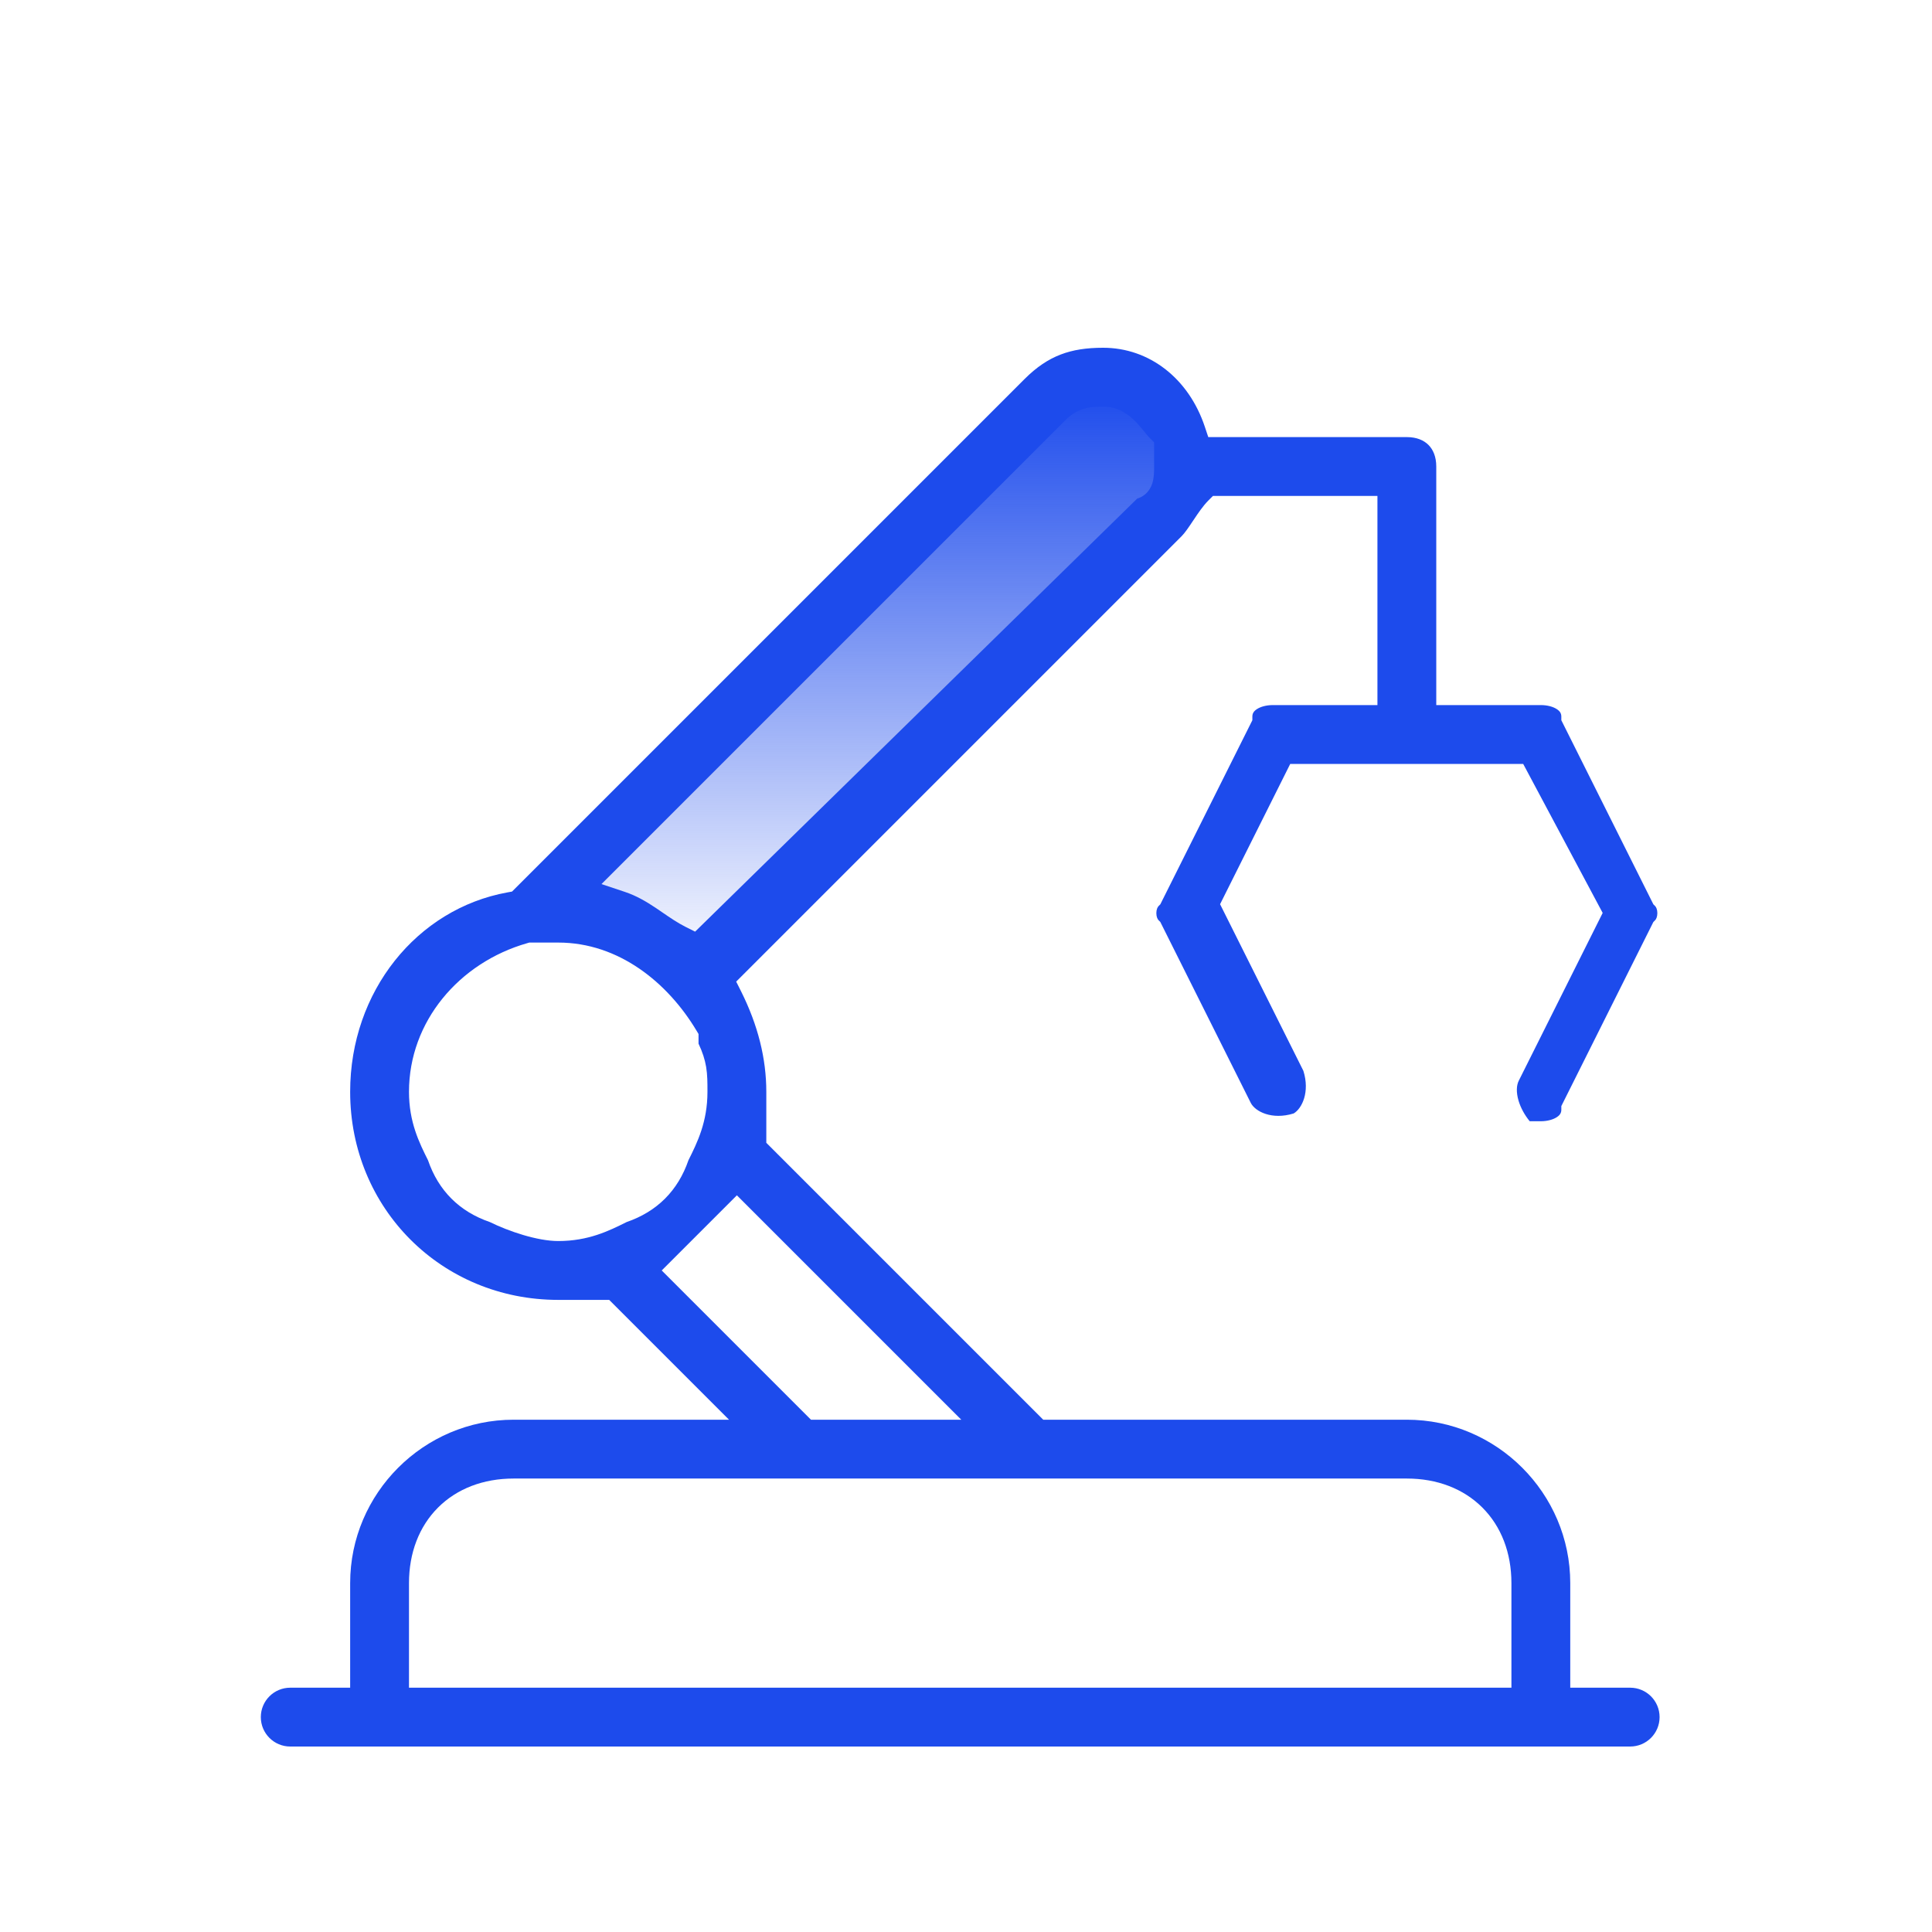
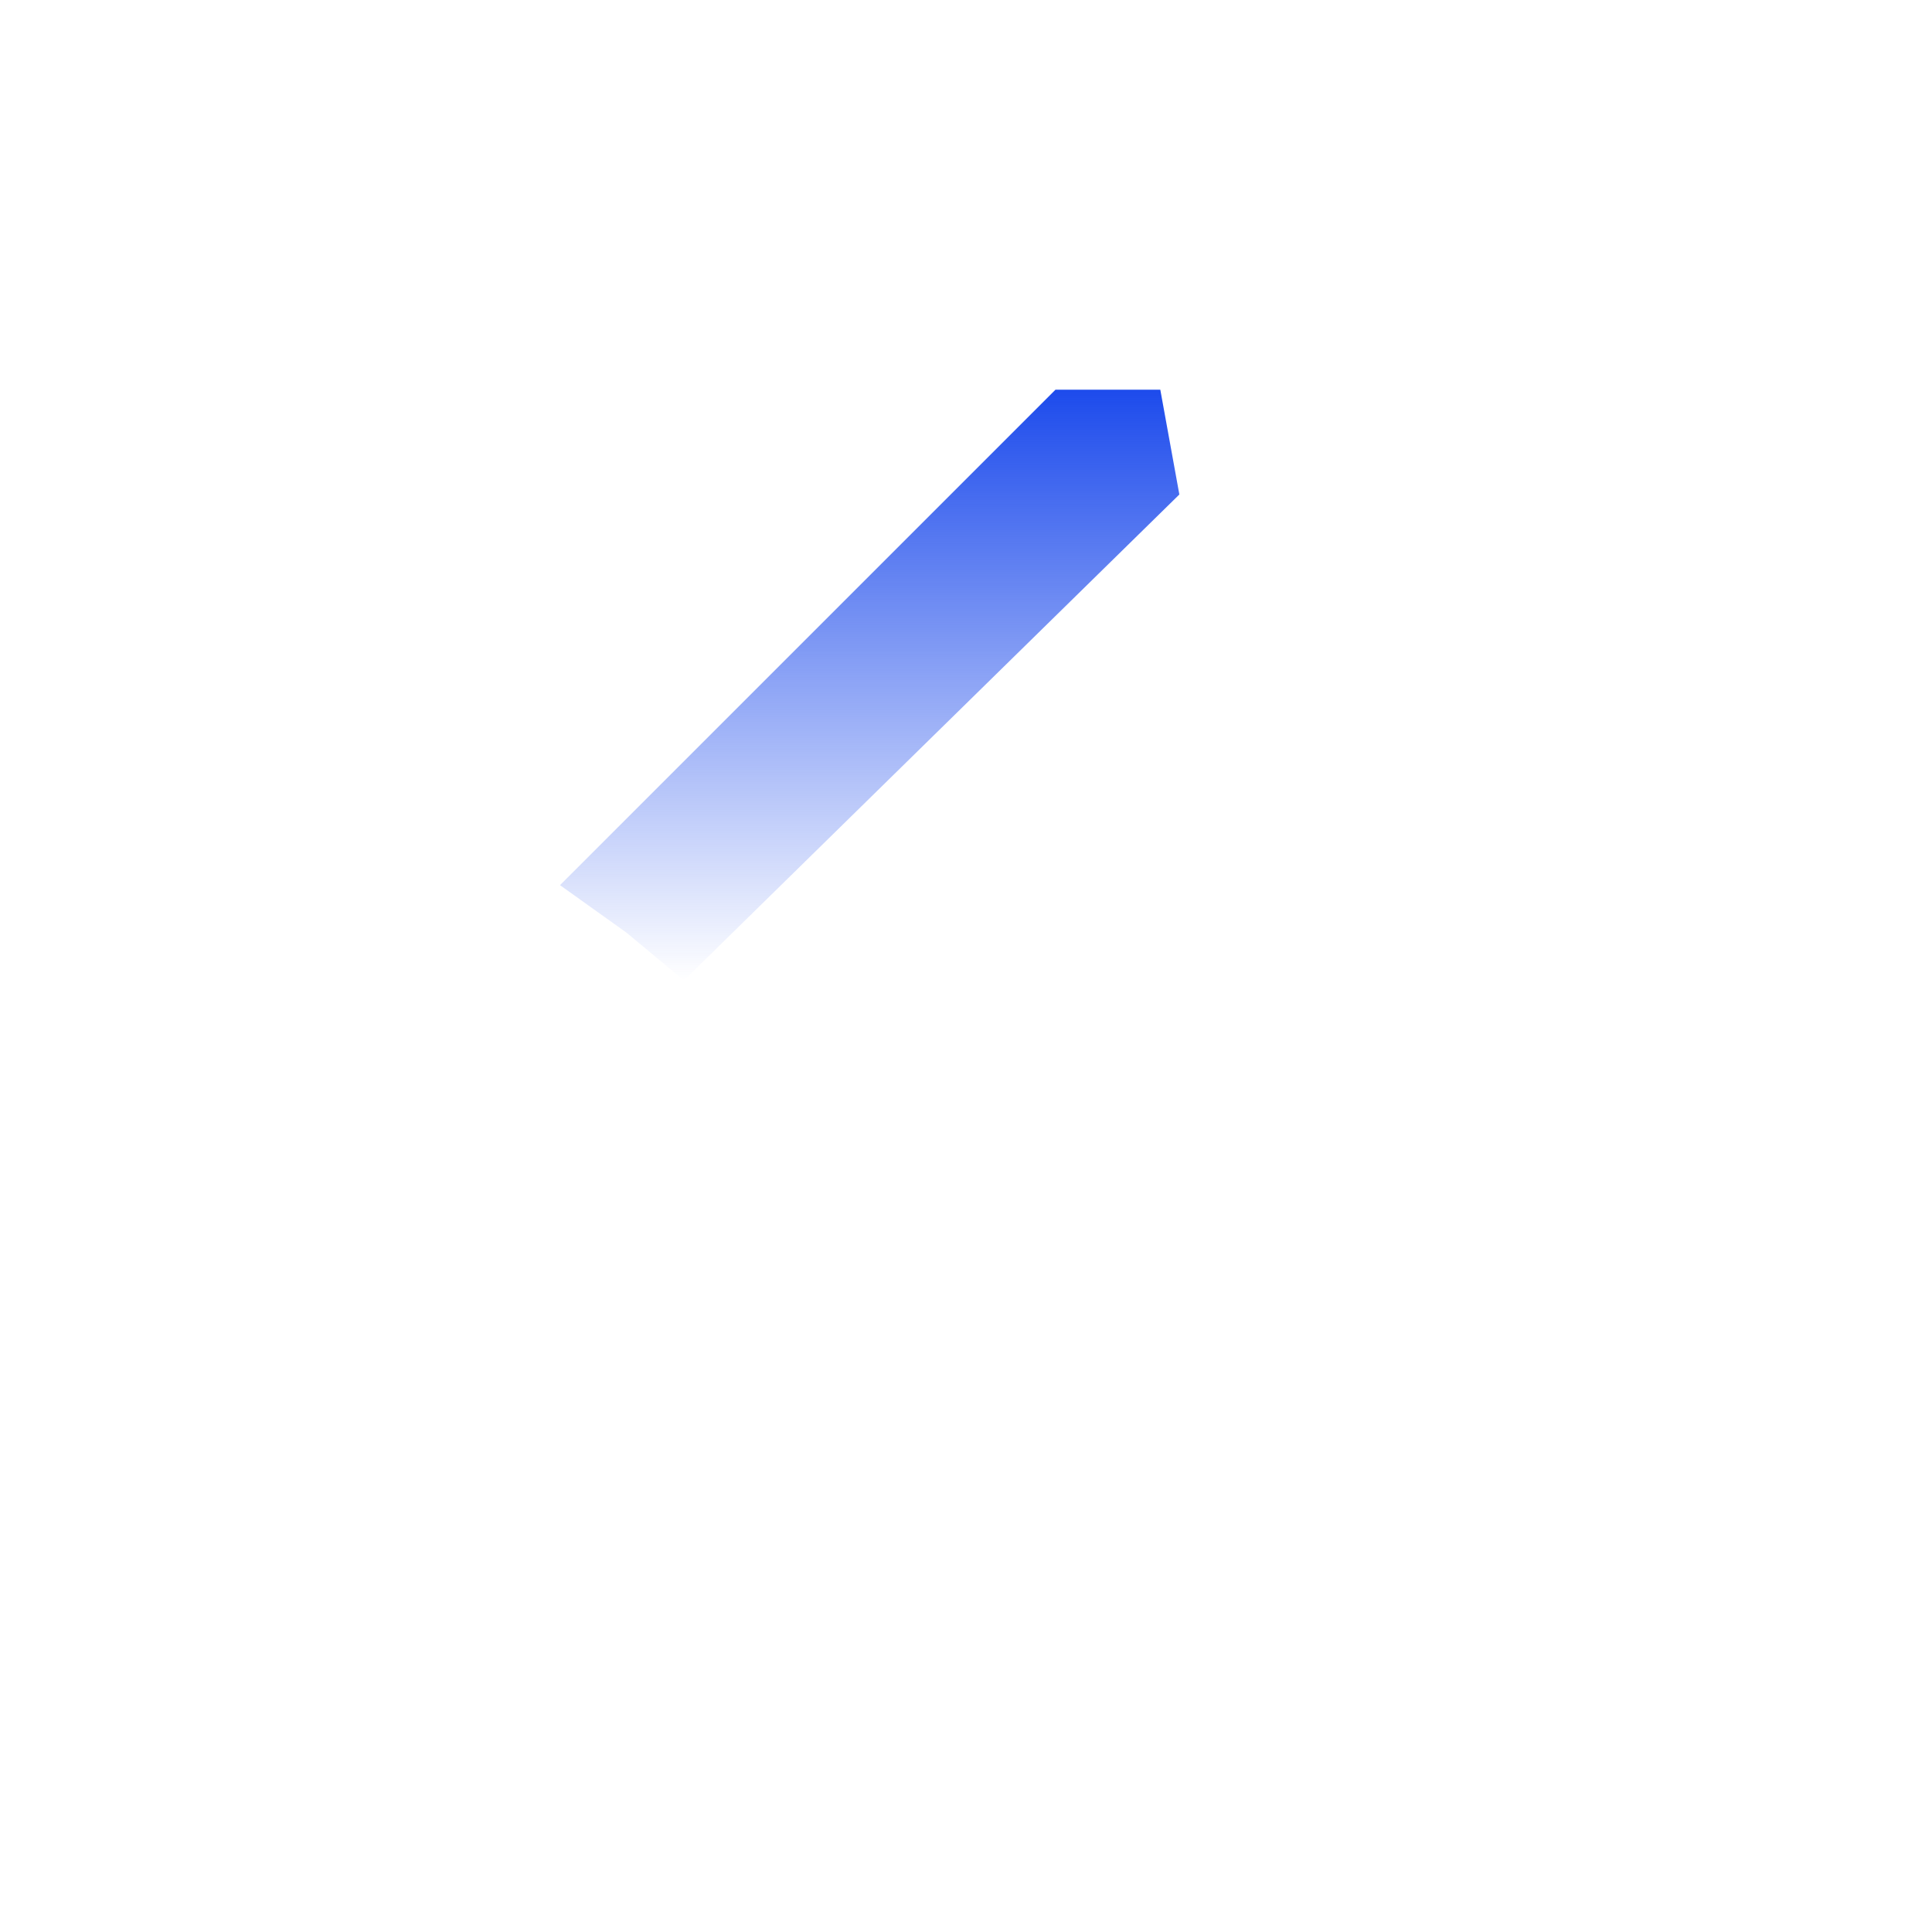
<svg xmlns="http://www.w3.org/2000/svg" width="100" height="100" viewBox="0 0 100 100" fill="none">
  <path d="M28.986 45.816L54.632 20.17H60.057L61.043 25.595L35.398 50.748L32.438 48.282L28.986 45.816Z" fill="url(#paint0_linear_412_8663)" />
-   <path fill-rule="evenodd" clip-rule="evenodd" d="M39.664 59.151L53.997 73.484H72.818C77.468 73.484 81.276 77.292 81.276 81.942V87.355H84.377C85.218 87.355 85.9 88.036 85.9 88.877V88.877C85.9 89.718 85.218 90.4 84.377 90.4H15.023C14.182 90.4 13.5 89.718 13.5 88.877V88.877C13.5 88.036 14.182 87.355 15.023 87.355H18.124V81.942C18.124 77.292 21.932 73.484 26.582 73.484H37.734L31.532 67.282H28.894C22.856 67.282 18.124 62.549 18.124 56.512C18.124 51.311 21.582 47.042 26.261 46.191L26.503 46.147L53.032 19.618C53.661 18.99 54.263 18.595 54.896 18.352C55.532 18.107 56.239 18 57.098 18C59.486 18 61.527 19.586 62.36 22.084L62.54 22.624H72.818C73.332 22.624 73.7 22.792 73.936 23.028C74.173 23.265 74.341 23.632 74.341 24.146V36.495H79.754C80.099 36.495 80.399 36.583 80.587 36.709C80.752 36.819 80.814 36.936 80.814 37.093V37.279L85.578 46.807L85.669 46.898C85.719 46.947 85.784 47.074 85.784 47.264C85.784 47.455 85.719 47.582 85.669 47.631L85.578 47.722L80.814 57.25V57.437C80.814 57.593 80.752 57.71 80.587 57.82C80.399 57.946 80.099 58.035 79.754 58.035H79.177C78.909 57.708 78.71 57.337 78.602 56.979C78.466 56.523 78.497 56.167 78.61 55.94L82.954 47.253L78.84 39.54H66.782L63.151 46.802L67.462 55.425C67.807 56.52 67.393 57.376 66.96 57.632C65.833 57.982 64.963 57.531 64.739 57.084L60.058 47.722L59.968 47.631C59.918 47.582 59.852 47.455 59.852 47.264C59.852 47.074 59.918 46.947 59.968 46.898L60.058 46.807L64.822 37.279V37.093C64.822 36.936 64.884 36.819 65.049 36.709C65.237 36.583 65.537 36.495 65.883 36.495H71.296V25.669H62.782L62.551 25.9C62.263 26.188 61.995 26.59 61.783 26.909L61.758 26.945C61.512 27.314 61.327 27.586 61.163 27.75L38.105 50.808L38.36 51.316C39.236 53.069 39.664 54.799 39.664 56.512V59.151ZM59.736 24.146V22.895L59.505 22.664C59.426 22.585 59.341 22.479 59.209 22.316L59.207 22.313C59.085 22.164 58.931 21.974 58.754 21.797C58.394 21.437 57.858 21.045 57.098 21.045L57.07 21.045C56.595 21.045 55.847 21.045 55.153 21.739L31.132 45.76L32.343 46.164C32.938 46.362 33.447 46.663 33.947 46.996C34.056 47.07 34.171 47.148 34.288 47.229C34.667 47.489 35.078 47.771 35.476 47.97L35.979 48.222L58.861 25.807C58.991 25.768 59.119 25.706 59.237 25.614C59.461 25.44 59.577 25.215 59.638 25.032C59.738 24.732 59.737 24.383 59.736 24.186L59.736 24.146ZM28.894 48.787H27.396L27.29 48.818C23.759 49.827 21.169 52.879 21.169 56.512C21.169 58.072 21.693 59.133 22.153 60.053C22.694 61.628 23.779 62.712 25.354 63.253C26.325 63.731 27.809 64.236 28.894 64.236C30.454 64.236 31.515 63.712 32.435 63.253C34.009 62.711 35.093 61.627 35.634 60.053C36.094 59.133 36.618 58.072 36.618 56.512L36.618 56.475C36.618 56.042 36.618 55.638 36.55 55.226C36.484 54.834 36.362 54.457 36.156 54.019V53.519L36.043 53.332C34.57 50.877 32.04 48.787 28.894 48.787ZM38.141 61.869L34.251 65.759L41.975 73.484H49.756L38.141 61.869ZM21.169 81.942V87.355H78.231V81.942C78.231 80.375 77.705 79.009 76.728 78.032C75.751 77.055 74.385 76.529 72.818 76.529H26.582C25.015 76.529 23.649 77.055 22.672 78.032C21.695 79.009 21.169 80.375 21.169 81.942Z" fill="#1D4BEC" />
  <defs>
    <linearGradient id="paint0_linear_412_8663" x1="45.015" y1="20.17" x2="45.015" y2="50.748" gradientUnits="userSpaceOnUse">
      <stop stop-color="#1D4BEC" />
      <stop offset="1" stop-color="#1D4BEC" stop-opacity="0" />
    </linearGradient>
  </defs>
</svg>